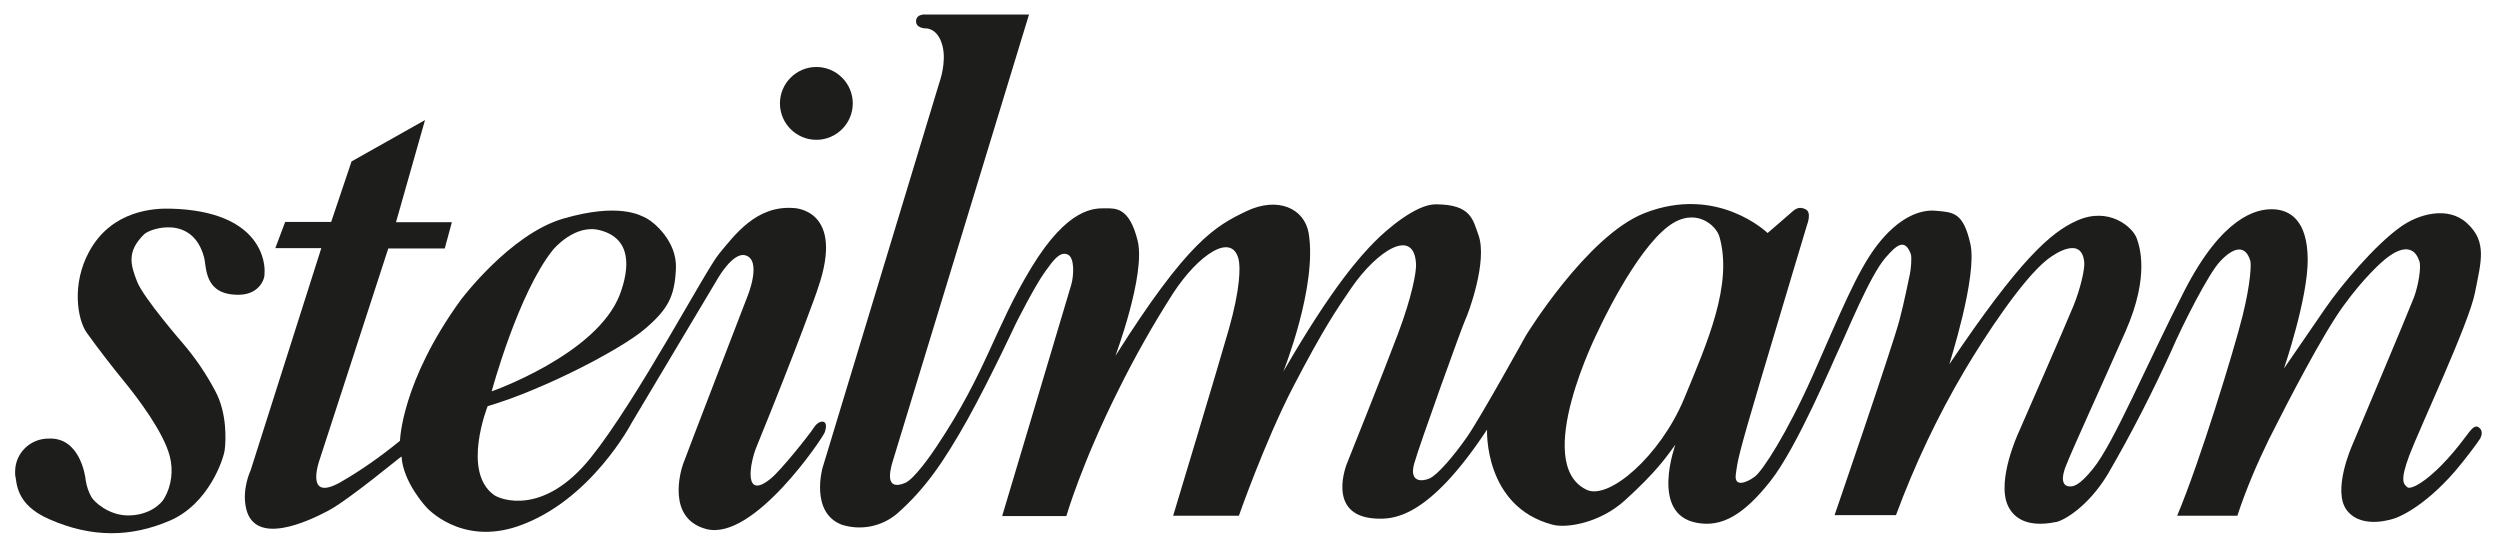
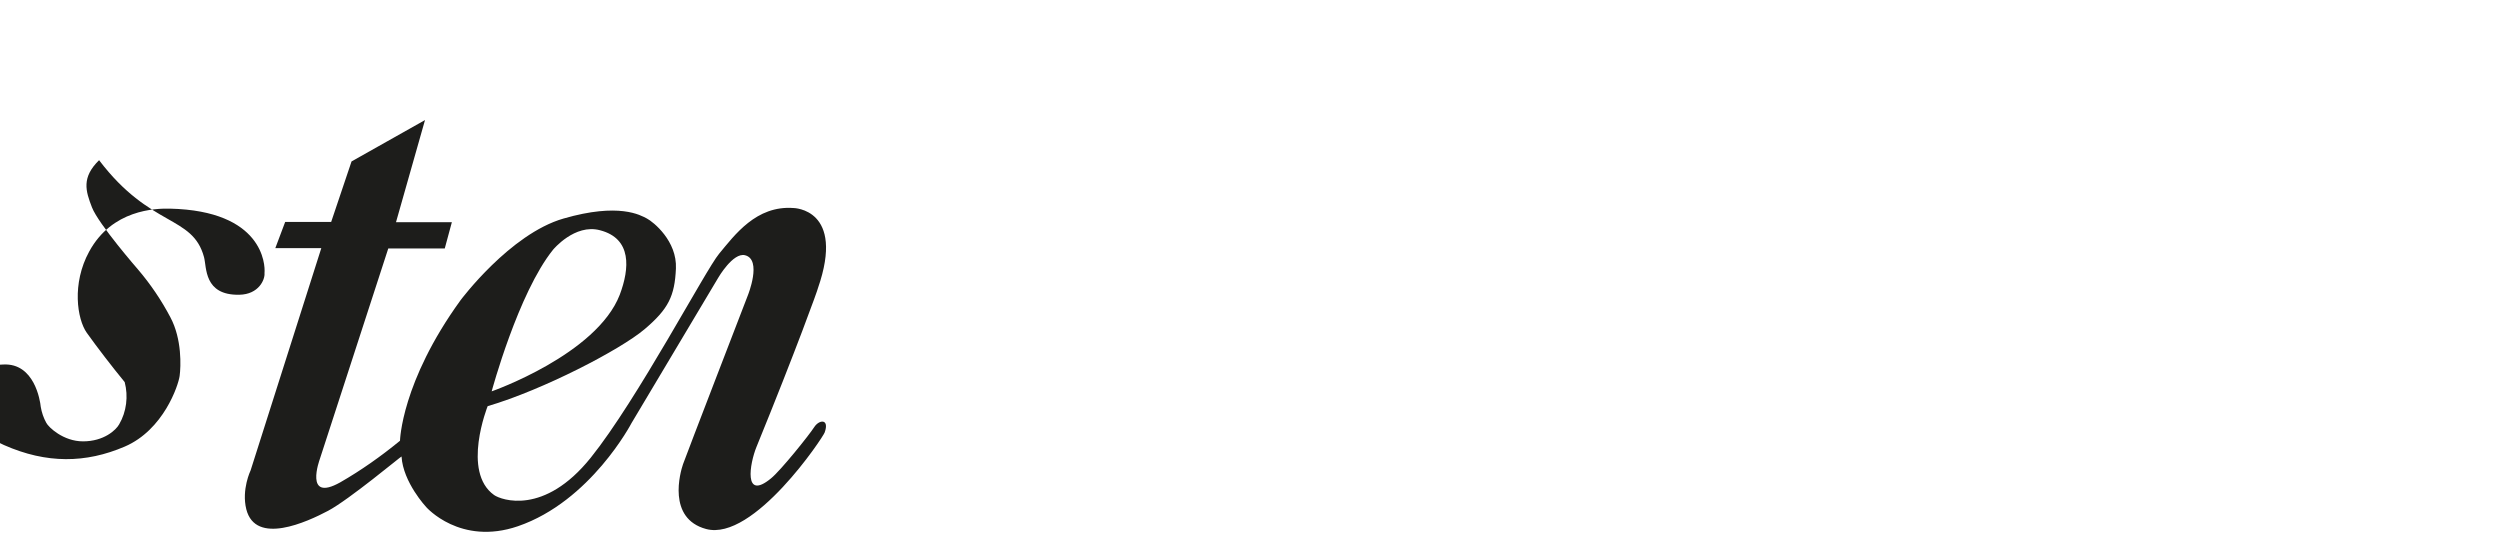
<svg xmlns="http://www.w3.org/2000/svg" version="1.1" id="Layer_1" x="0px" y="0px" viewBox="0 0 810 178.9" style="enable-background:new 0 0 810 178.9;" xml:space="preserve">
  <style type="text/css">
	.st0{fill:#1D1D1B;}
</style>
  <title>steilmann</title>
  <g id="Vrstva_2">
    <g>
-       <path class="st0" d="M66.1,83.3c0.9,3.3-0.1,12.4,11.4,12.2c6.4-0.1,8.4-5,8.2-7c0.3-2.9-0.6-20.2-30.6-20.9    c-4.8-0.1-18.8,0.3-26.2,13.9c-5.7,10.4-3.9,21.9-0.8,26.3c3.5,4.9,8.2,11,12.3,16s12.6,16.2,14.6,24c1.2,4.6,0.6,9.6-1.8,13.7    c-1,1.8-4.9,5.5-11.7,5.5c-6.4,0-11.2-4.6-11.9-6c-0.9-1.6-1.5-3.4-1.8-5.2c-0.2-2.1-2.1-14.2-12.1-13.7    c-5.9,0-10.8,4.7-10.8,10.7c0,0.3,0,0.7,0,1c0.6,2.5,0,9.6,11,14.4c13.8,6.1,26.5,5.9,39.1,0.5s17.4-19.9,17.8-22.9s0.8-11.9-3-19    c-2.9-5.5-6.4-10.7-10.5-15.5c0,0-12.8-14.7-14.9-20.1s-3.4-9.7,2.3-15.3C48.8,73.9,62.4,69.6,66.1,83.3z" />
+       <path class="st0" d="M66.1,83.3c0.9,3.3-0.1,12.4,11.4,12.2c6.4-0.1,8.4-5,8.2-7c0.3-2.9-0.6-20.2-30.6-20.9    c-4.8-0.1-18.8,0.3-26.2,13.9c-5.7,10.4-3.9,21.9-0.8,26.3c3.5,4.9,8.2,11,12.3,16c1.2,4.6,0.6,9.6-1.8,13.7    c-1,1.8-4.9,5.5-11.7,5.5c-6.4,0-11.2-4.6-11.9-6c-0.9-1.6-1.5-3.4-1.8-5.2c-0.2-2.1-2.1-14.2-12.1-13.7    c-5.9,0-10.8,4.7-10.8,10.7c0,0.3,0,0.7,0,1c0.6,2.5,0,9.6,11,14.4c13.8,6.1,26.5,5.9,39.1,0.5s17.4-19.9,17.8-22.9s0.8-11.9-3-19    c-2.9-5.5-6.4-10.7-10.5-15.5c0,0-12.8-14.7-14.9-20.1s-3.4-9.7,2.3-15.3C48.8,73.9,62.4,69.6,66.1,83.3z" />
      <path class="st0" d="M263.8,138.4c-1.6,2.5-10.8,14-14,16.6c-9,7.4-6.9-4.8-4.7-10.2c12.9-31.6,20-51.3,19.9-51.4    c9-25.8-7.9-26-7.9-26C245,66.5,238,76.2,233,82.2c-4.3,5.1-26.5,47.3-41.6,66.1s-29,13.7-31.3,12.1c-10.6-7.5-2.1-28.8-2.1-28.8    c18-5.3,43-18.3,50.8-24.9S218.6,95.9,219,87s-7.3-15.1-9.4-16.2s-9-5.2-27,0c-17.4,5-33.4,26.5-33.4,26.5    c-19.2,26.5-19.6,45.5-19.6,45.5c-6.1,5-12.6,9.6-19.4,13.5c-11.8,6.6-6.6-7.5-6.6-7.5l22.2-68.3h18.3l2.3-8.5h-18.1l9.4-33.1    l-23.8,13.4l-6.6,19.6H92.4l-3.2,8.5h14.9l-22.9,72c0,0-3,6.2-1.4,12.6c3,11.8,19.7,4.1,26.5,0.5s23.8-17.8,23.8-17.6    c0.5,8.4,8,16.4,8,16.4s11,12.6,29.7,6.2c23.6-8.1,36.8-33.4,36.8-33.4L232.7,90c0,0,4.8-8.3,8.7-7.3c5.6,1.4,0.9,13,0.9,13    s-20.1,52.1-21,54.7s-5.2,17.6,7.5,21c15.4,4.1,38-29.9,38.4-31.3C268.8,135.6,265.4,135.9,263.8,138.4z M179.2,80.9    c0,0,7-8.5,15.2-6.3c10.4,2.7,9.6,12.4,6.4,20.9c-7.5,19.4-41.5,31.3-41.5,31.3S167.9,94.9,179.2,80.9z" />
-       <path class="st0" d="M264.5,45.3c6.5,0,11.8-5.3,11.8-11.8c0-6.5-5.3-11.8-11.8-11.8s-11.8,5.3-11.8,11.8c0,0,0,0,0,0    C252.7,40,258,45.3,264.5,45.3L264.5,45.3z" />
-       <path class="st0" d="M803.4,138.7c-1-0.9-1.8-0.7-3.4,1.3s-7.1,10-14.2,15.4c-1.2,0.9-4.8,3.4-5.9,2.4s-2.4-1.9,0.7-10.2    s19.4-42.9,21.3-52.8s4.1-16.4-2.6-22.5c-6.2-5.7-15.8-2.9-21.5,1.2c-8.3,5.9-19.1,18.7-24.4,26.4S740,119.4,740,119.4    s7.8-22.8,7.7-35.4s-5.7-16-11.2-16.2s-16.5,2.5-28.8,26.5s-22.8,49.2-29.5,57.5c-4.6,5.7-6.4,5.8-7.6,5.8s-3.5-0.8-1.3-6.5    s11.4-25.6,19.4-43.8s4.4-27.8,3.6-30.1c-1.3-3.6-9-10.4-19.4-5.7c-8.5,3.8-18.5,12.6-41.3,46.5c-0.2,0.3,9.2-28.4,6.8-39    c-2.3-10.2-5.5-10.2-11-10.7c-5.5-0.6-12.4,2.4-19.1,11s-12.5,23.3-20.9,42.2s-16.3,31-18.8,32.9s-6.8,3.7-6.2-0.7s0.6-5.5,8-30.4    s15.1-50.5,15.1-50.5s1.6-4-0.5-5c-2.2-1.1-3.5,0-4.9,1.3c-1.8,1.6-7.4,6.4-7.4,6.4s-16.2-15.8-40-6.4    c-18.6,7.4-38.3,39.6-38.3,39.6s-14.7,26.6-19.1,32.9s-9.6,12.3-12.1,13.4s-6.7,1.3-5-4.8s15.7-44.9,16.6-46.7s7.3-19,4.2-27.4    c-1.8-4.9-2.3-9.9-13.9-9.9c-6.2,0-15.6,7.9-19.8,12.2s-13.3,13.9-29.5,42c-0.1,0.2,11.1-27.6,8.2-44.9c-1.4-8-10-11.9-20.1-7.1    s-19.1,9.8-42.5,46.9c-0.1,0.2,9.9-26.4,7.2-37.3s-7.1-10.5-10.5-10.5s-12-0.5-24,19.3s-14.4,33.5-30.6,57.8    c-1.5,2.3-7.3,10.7-10.3,11.9s-6.5,1.4-4-6.9S333.4,4.7,333.4,4.7h-33.5c0,0-3-0.3-3.1,2.1s3.1,2.4,3.1,2.4s4-0.3,5.5,5.8    c1.3,5.3-1,11.6-1,11.6l-37.9,125c0,0-4.1,14.4,6.2,18.4c6.3,2,13.1,0.6,18.1-3.7c8.9-7.9,14.9-16.5,22.8-30.6    c7.3-13.2,15.5-30.8,15.5-30.8s6.1-12.2,9.6-17c2.6-3.6,4.6-6.4,7.1-5.5s2.1,7,1.3,9.8s-22.4,75-22.4,75h20.8c0,0,4.9-17,17-41.1    c5.3-10.7,11.2-21.1,17.6-31.1c8.1-12.4,19-19.9,21.2-11c0.6,2.4,0.6,9.5-3.2,22.8s-18,60.3-18,60.3h21.3c0,0,8.4-24,17.5-41.6    c10.1-19.4,14.1-25.1,19-32.3c8.2-11.9,20.3-19.8,20.9-7.6c0.1,2.6-1.3,10.4-5.8,22.4s-16.6,42.2-16.6,42.2s-6.9,16.8,9.1,17.8    c5.5,0.3,16.9,0.6,36.3-28.8c0,0-1.1,24.9,21.2,30.8c4.4,1.2,15.3-0.4,23.6-8c10.2-9.3,13.2-13.8,16.2-17.9    c0.2-0.3-8.5,22.5,7,25.3c8,1.5,15.1-2.5,23.8-13.5s20.2-38.6,22.5-43.4s9.8-23.3,14.8-29c3.5-4,6.2-6.5,8.2-1.2    c0.4,1.2,0,5.2-0.3,6.5s-1.8,9-3.4,15c-2.4,9-21,63.1-21,63.1h19.9c6-16.2,13.4-31.9,22.2-46.8c6.4-10.8,18.6-29.5,26.8-36    c2.8-2.2,11.2-7.6,12,0.9c0.2,2.2-1.2,8.4-3.5,14.1s-17.9,41.3-17.9,41.3s-7,15.2-3.4,23.3c1.5,3.3,5.3,7.6,15.8,5.4    c2.1-0.4,10.1-4.6,16.7-15.6c7.5-12.9,14.3-26.2,20.5-39.8c3.7-8.6,12.1-25.1,15.8-29c4.4-4.7,8.2-5.5,9.8-0.2    c0.3,1,0.2,6.9-2.5,17.8s-13.8,47.2-21.2,64.8h19.5c2.8-8.5,6.3-16.7,10.2-24.7c6.4-12.7,17.3-33.8,24.1-43.2s12.6-14.5,14.2-15.7    s8.1-6.1,10.5,1.2c0.6,1.8-0.3,7.7-1.8,11.7s-20,47.9-20,47.9s-6.7,14.9-1.6,21.2s15.5,2.4,15.5,2.4s8.6-2.7,19.5-15.3    c3-3.5,7.3-9.2,8-10.4S804.4,139.6,803.4,138.7z M545.6,129.3c-7.7,18.4-24.3,32.8-31.5,29.4c-18-8.5,3.7-51.5,3.7-51.5    s11.8-25.8,22.9-34c8.5-6.3,15.3-0.3,16.4,3.5C561.5,92.2,553.2,110.9,545.6,129.3L545.6,129.3z" />
    </g>
  </g>
</svg>